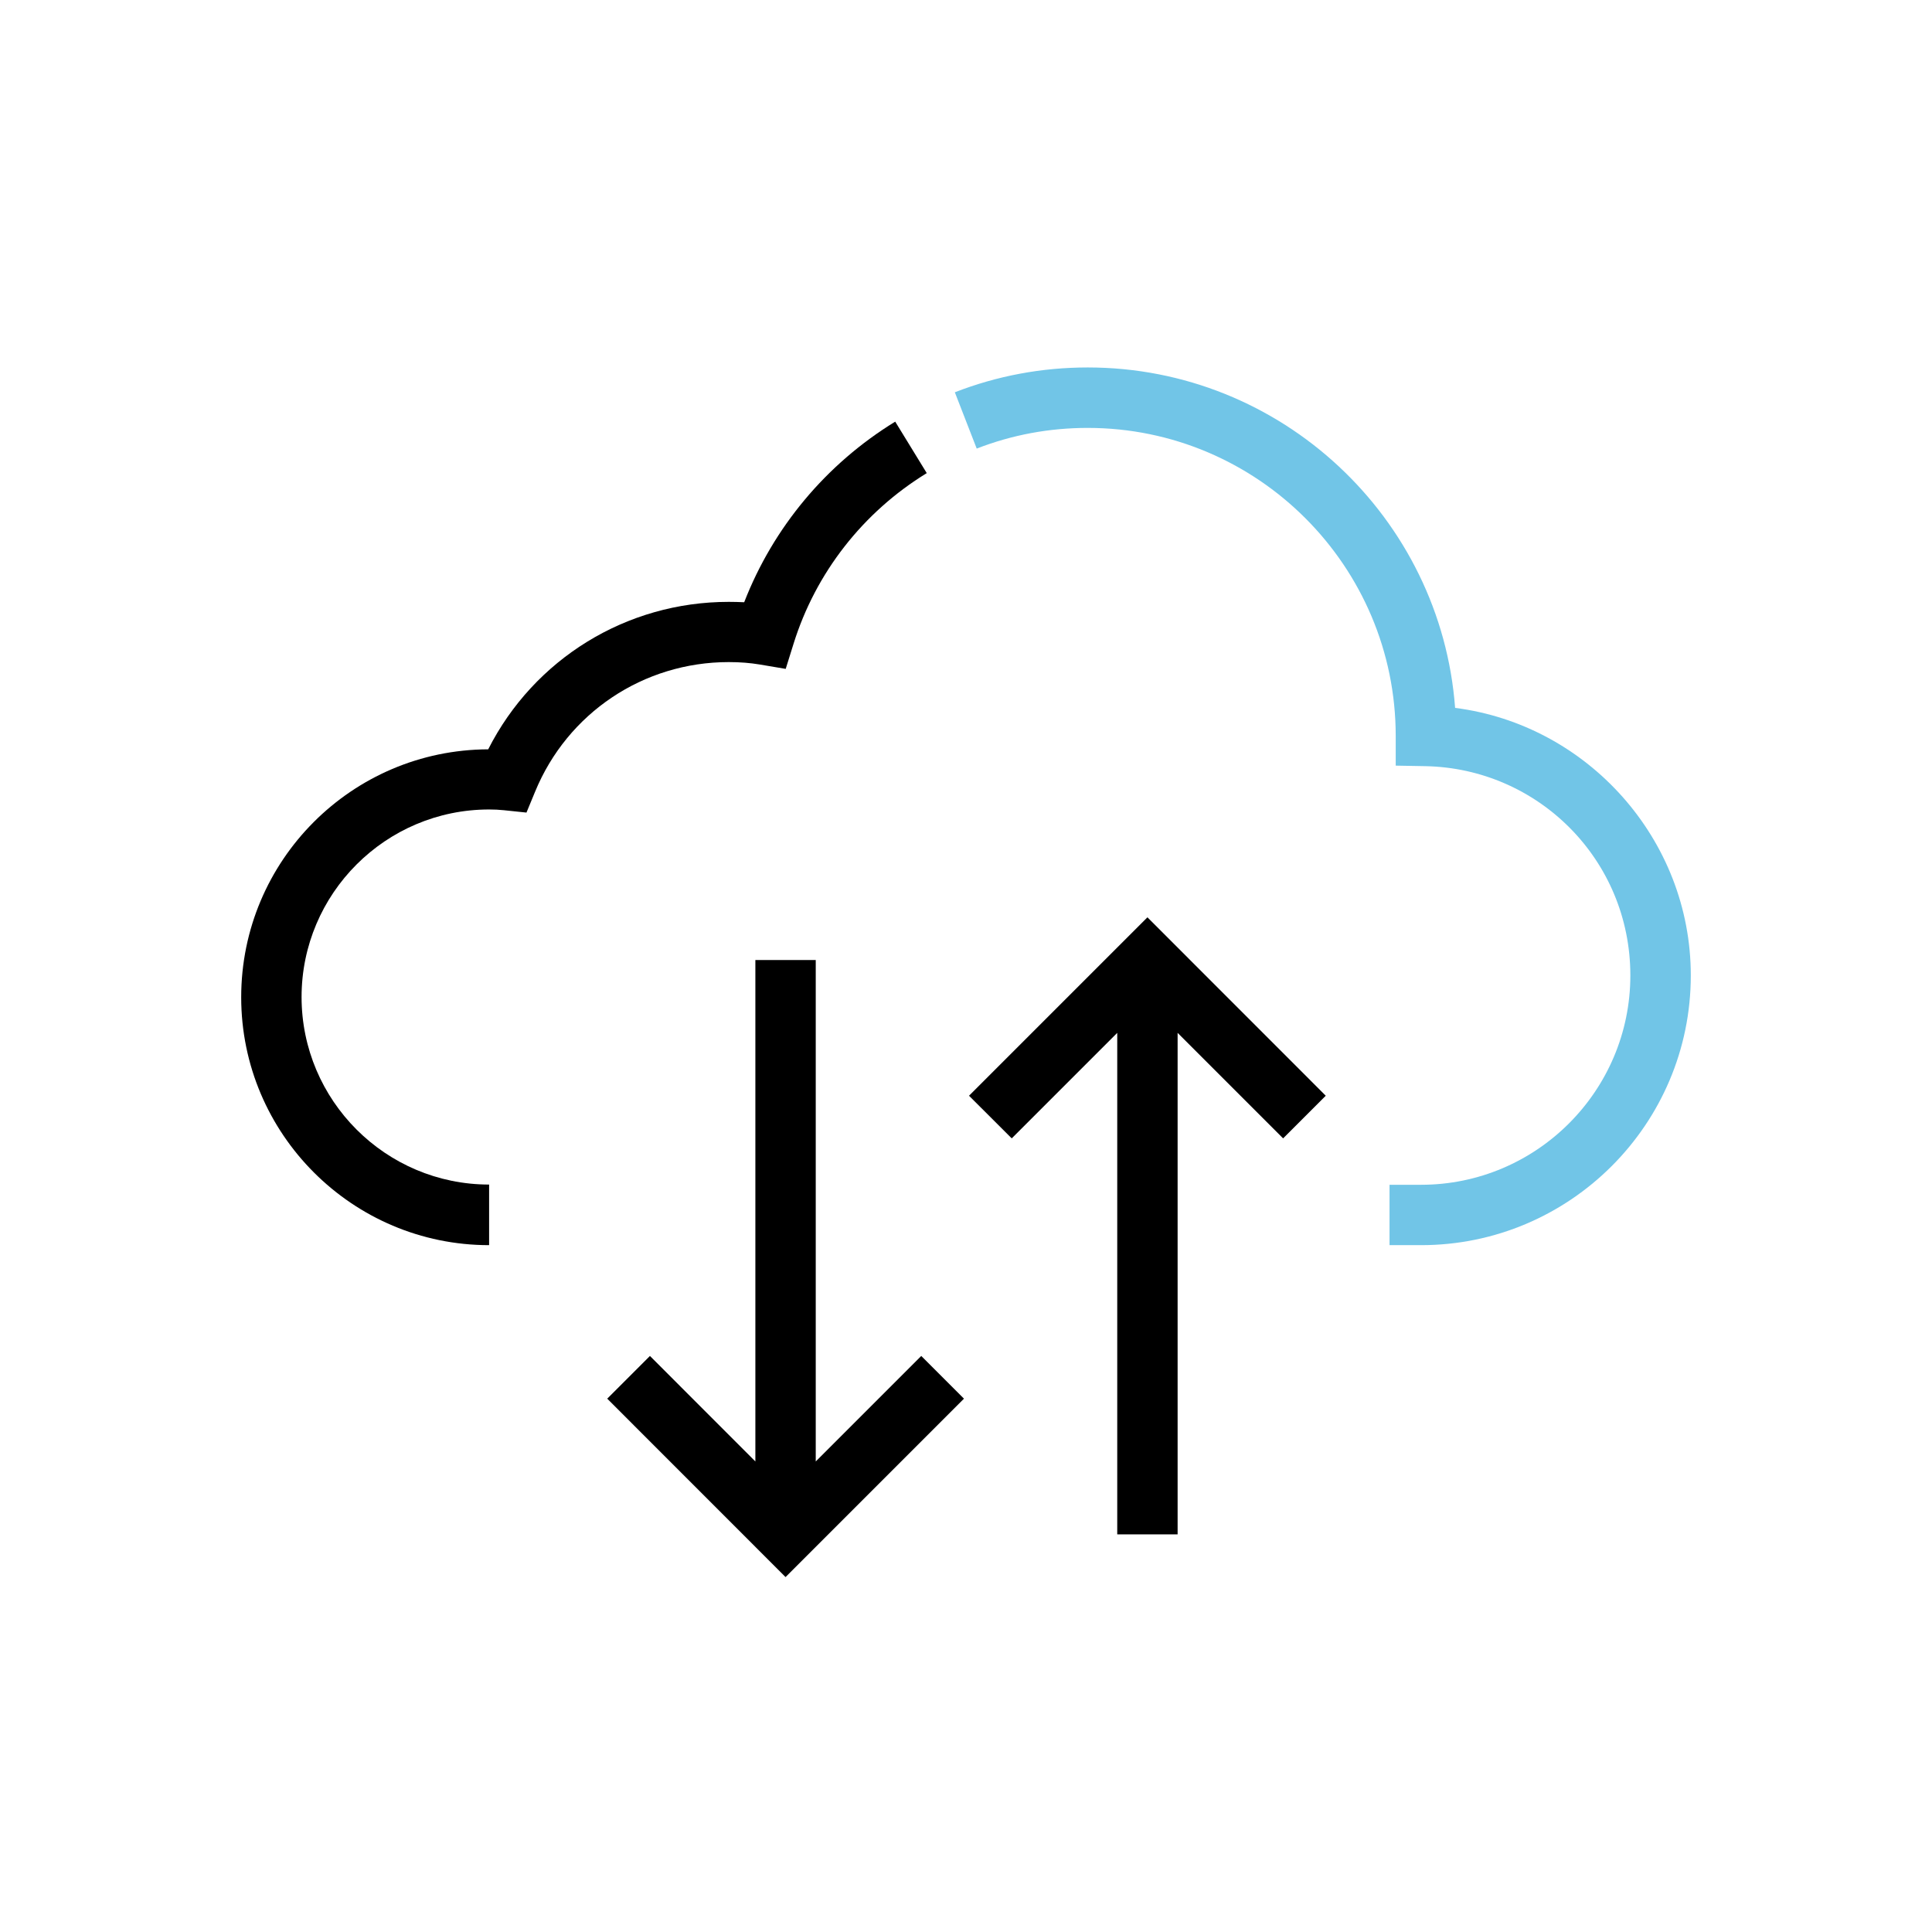
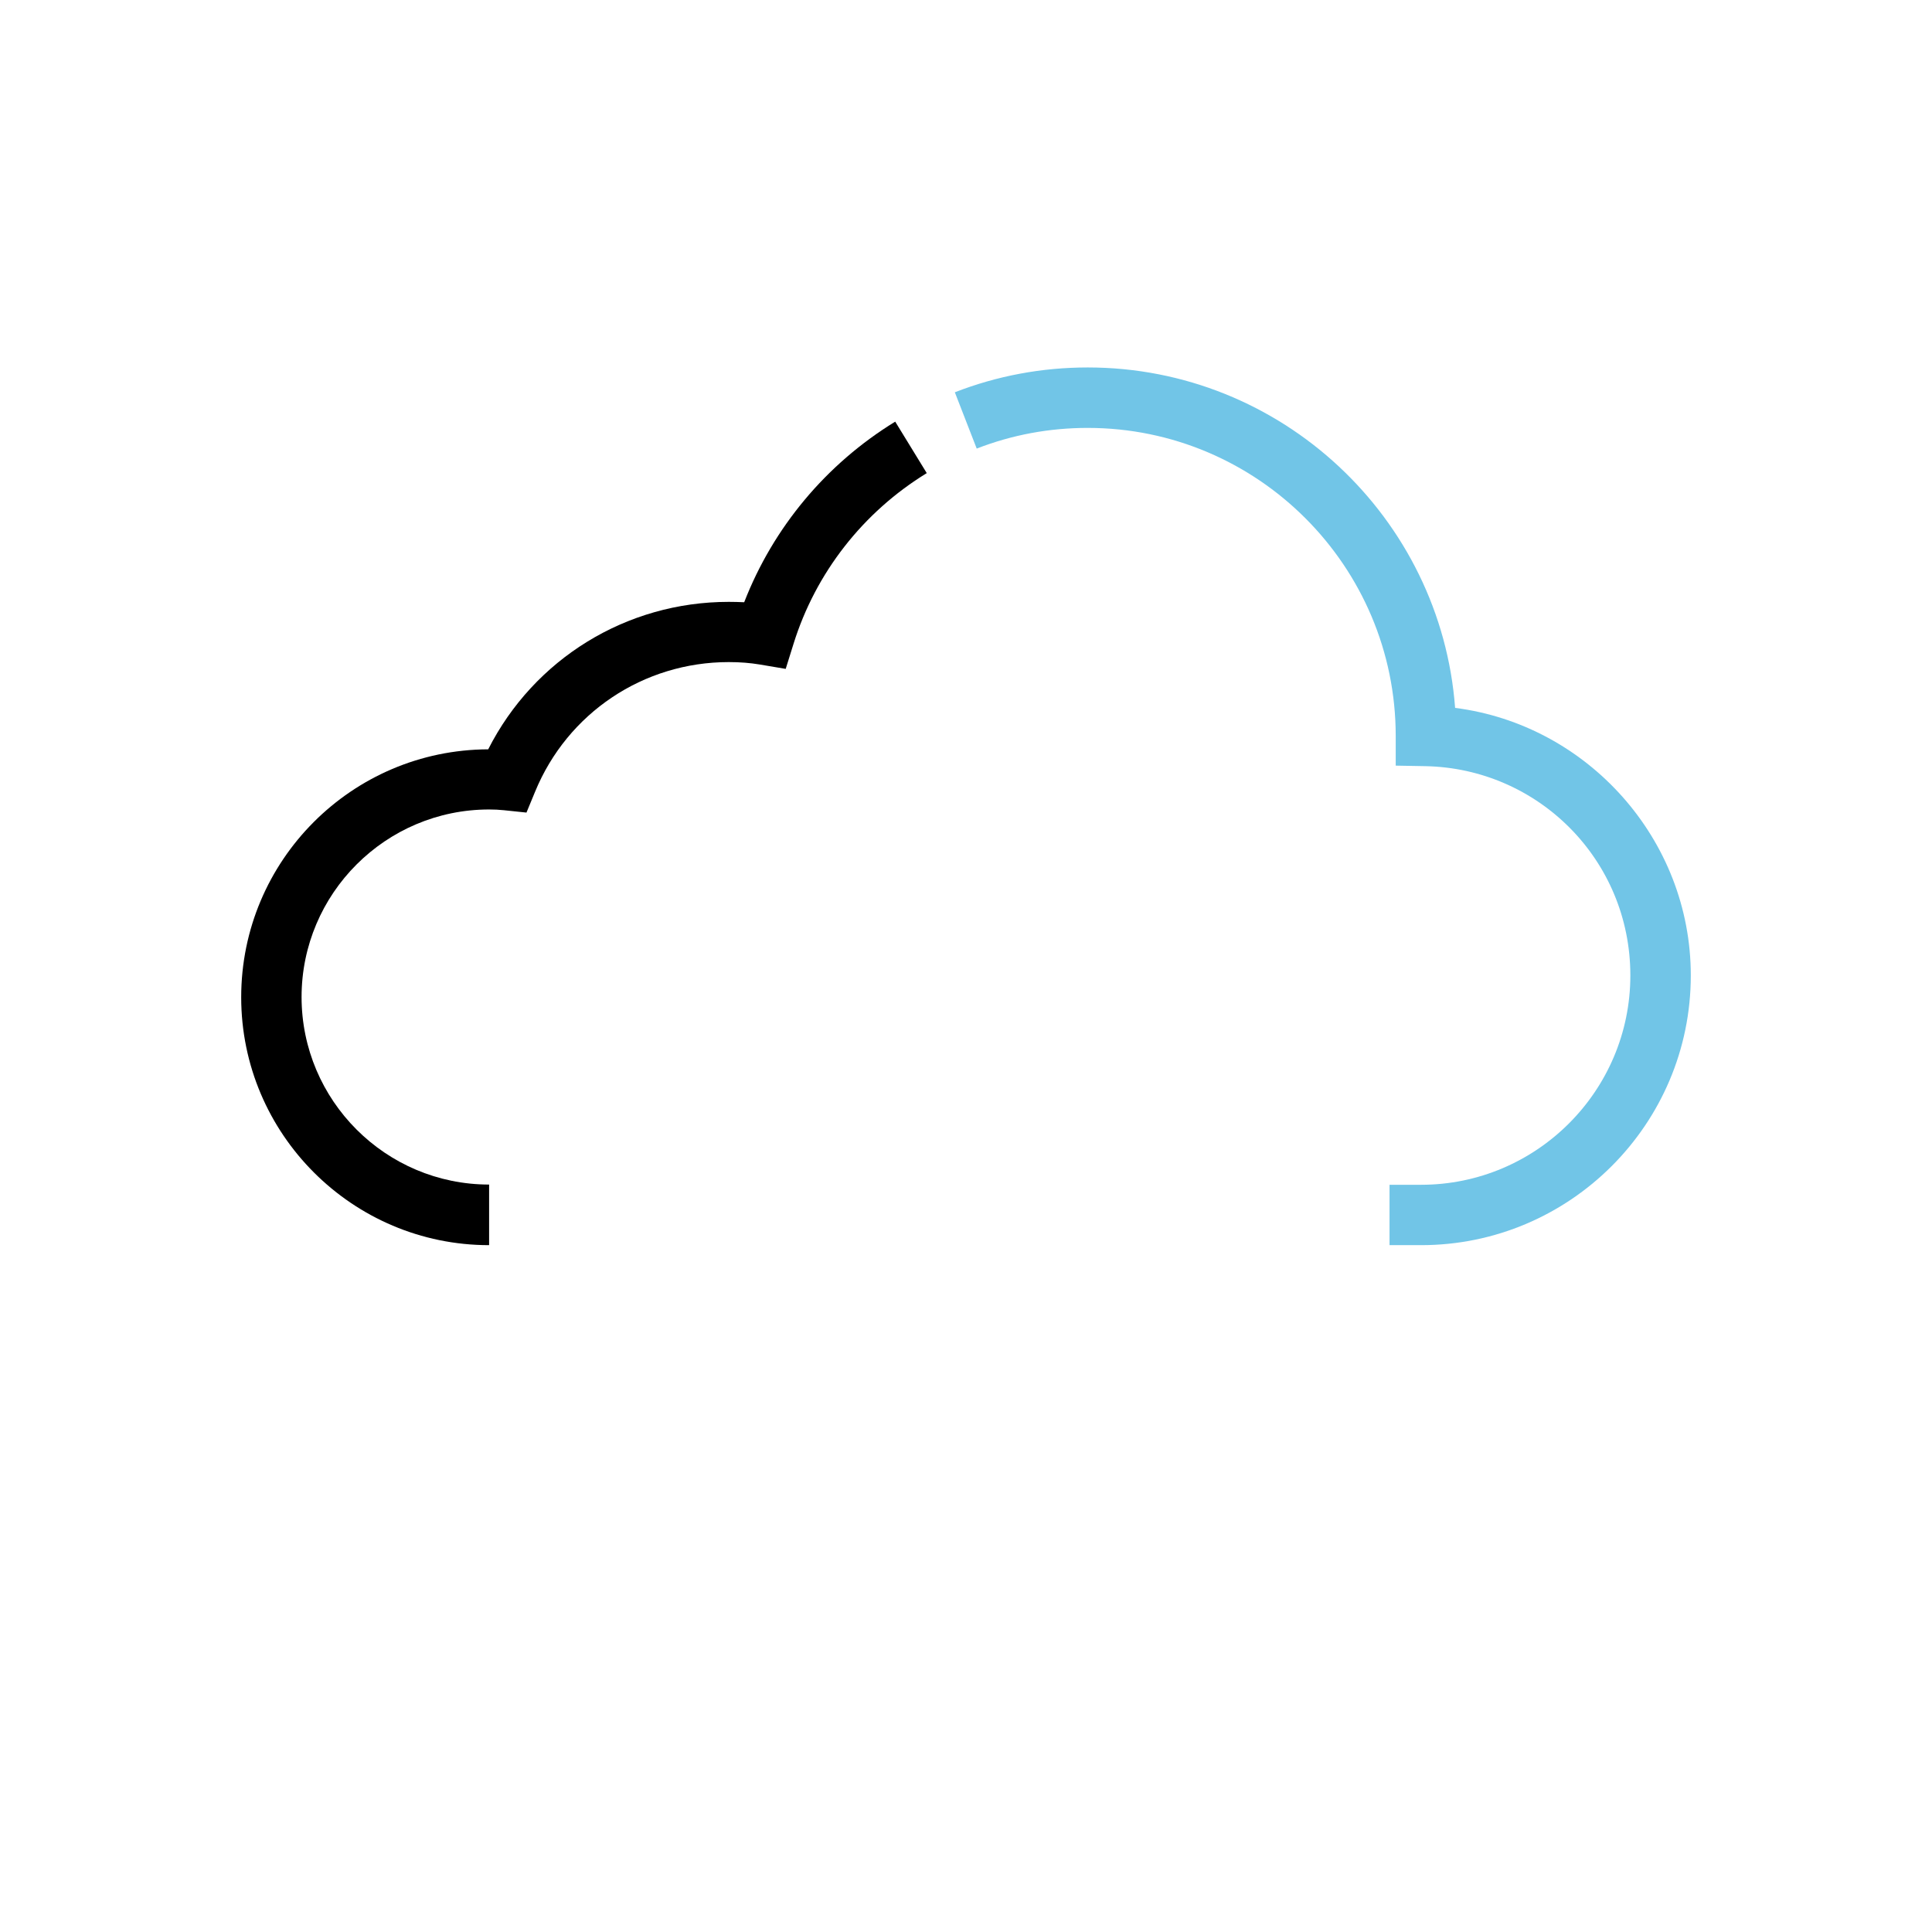
<svg xmlns="http://www.w3.org/2000/svg" id="Layer_1" width="256" height="256" viewBox="0 0 256 256">
  <defs>
    <style>.cls-1{fill:none;}.cls-2{fill:#71c5e7;}</style>
  </defs>
-   <rect class="cls-1" x="0" width="256" height="256" />
  <g>
    <g>
      <g>
-         <polygon points="127.73 185.33 104.09 208.97 80.46 185.33 86.12 179.67 100.09 193.65 100.09 127.21 108.09 127.21 108.09 193.65 122.07 179.67 127.73 185.33" />
-         <polygon points="175.67 145.19 170.02 150.84 156.04 136.86 156.04 203.31 148.04 203.31 148.04 136.86 134.06 150.84 128.4 145.19 152.04 121.55 175.67 145.19" />
-       </g>
+         </g>
      <g>
        <path class="cls-2" d="m188.29,164.99h-4.17v-8h4.17c15.3,0,27.74-12.44,27.74-27.74s-12.19-27.44-27.17-27.73l-3.92-.07v-3.92c0-22.52-18.31-40.83-40.81-40.83-5.09,0-10.04.92-14.71,2.74l-2.9-7.46c5.6-2.18,11.53-3.29,17.62-3.29,25.67,0,46.78,19.92,48.67,45.11,17.53,2.23,31.23,17.4,31.23,35.45,0,19.71-16.03,35.74-35.74,35.74Z" />
        <path d="m64.81,164.99c-18.11,0-32.85-14.74-32.85-32.85s14.67-32.79,32.73-32.85c6.06-11.96,18.28-19.54,31.87-19.54.7,0,1.38.02,2.05.05,3.85-9.91,10.86-18.32,20.01-23.93l4.18,6.82c-8.45,5.18-14.72,13.21-17.65,22.61l-1.04,3.33-3.44-.58c-1.26-.21-2.61-.32-4.11-.32-11.3,0-21.37,6.74-25.66,17.18l-1.14,2.76-2.97-.31c-.64-.07-1.31-.1-1.98-.1-13.7,0-24.85,11.15-24.85,24.85s11.15,24.85,24.85,24.85v8Z" />
      </g>
    </g>
-     <rect class="cls-1" x="32" y="32" width="192" height="192" />
  </g>
</svg>